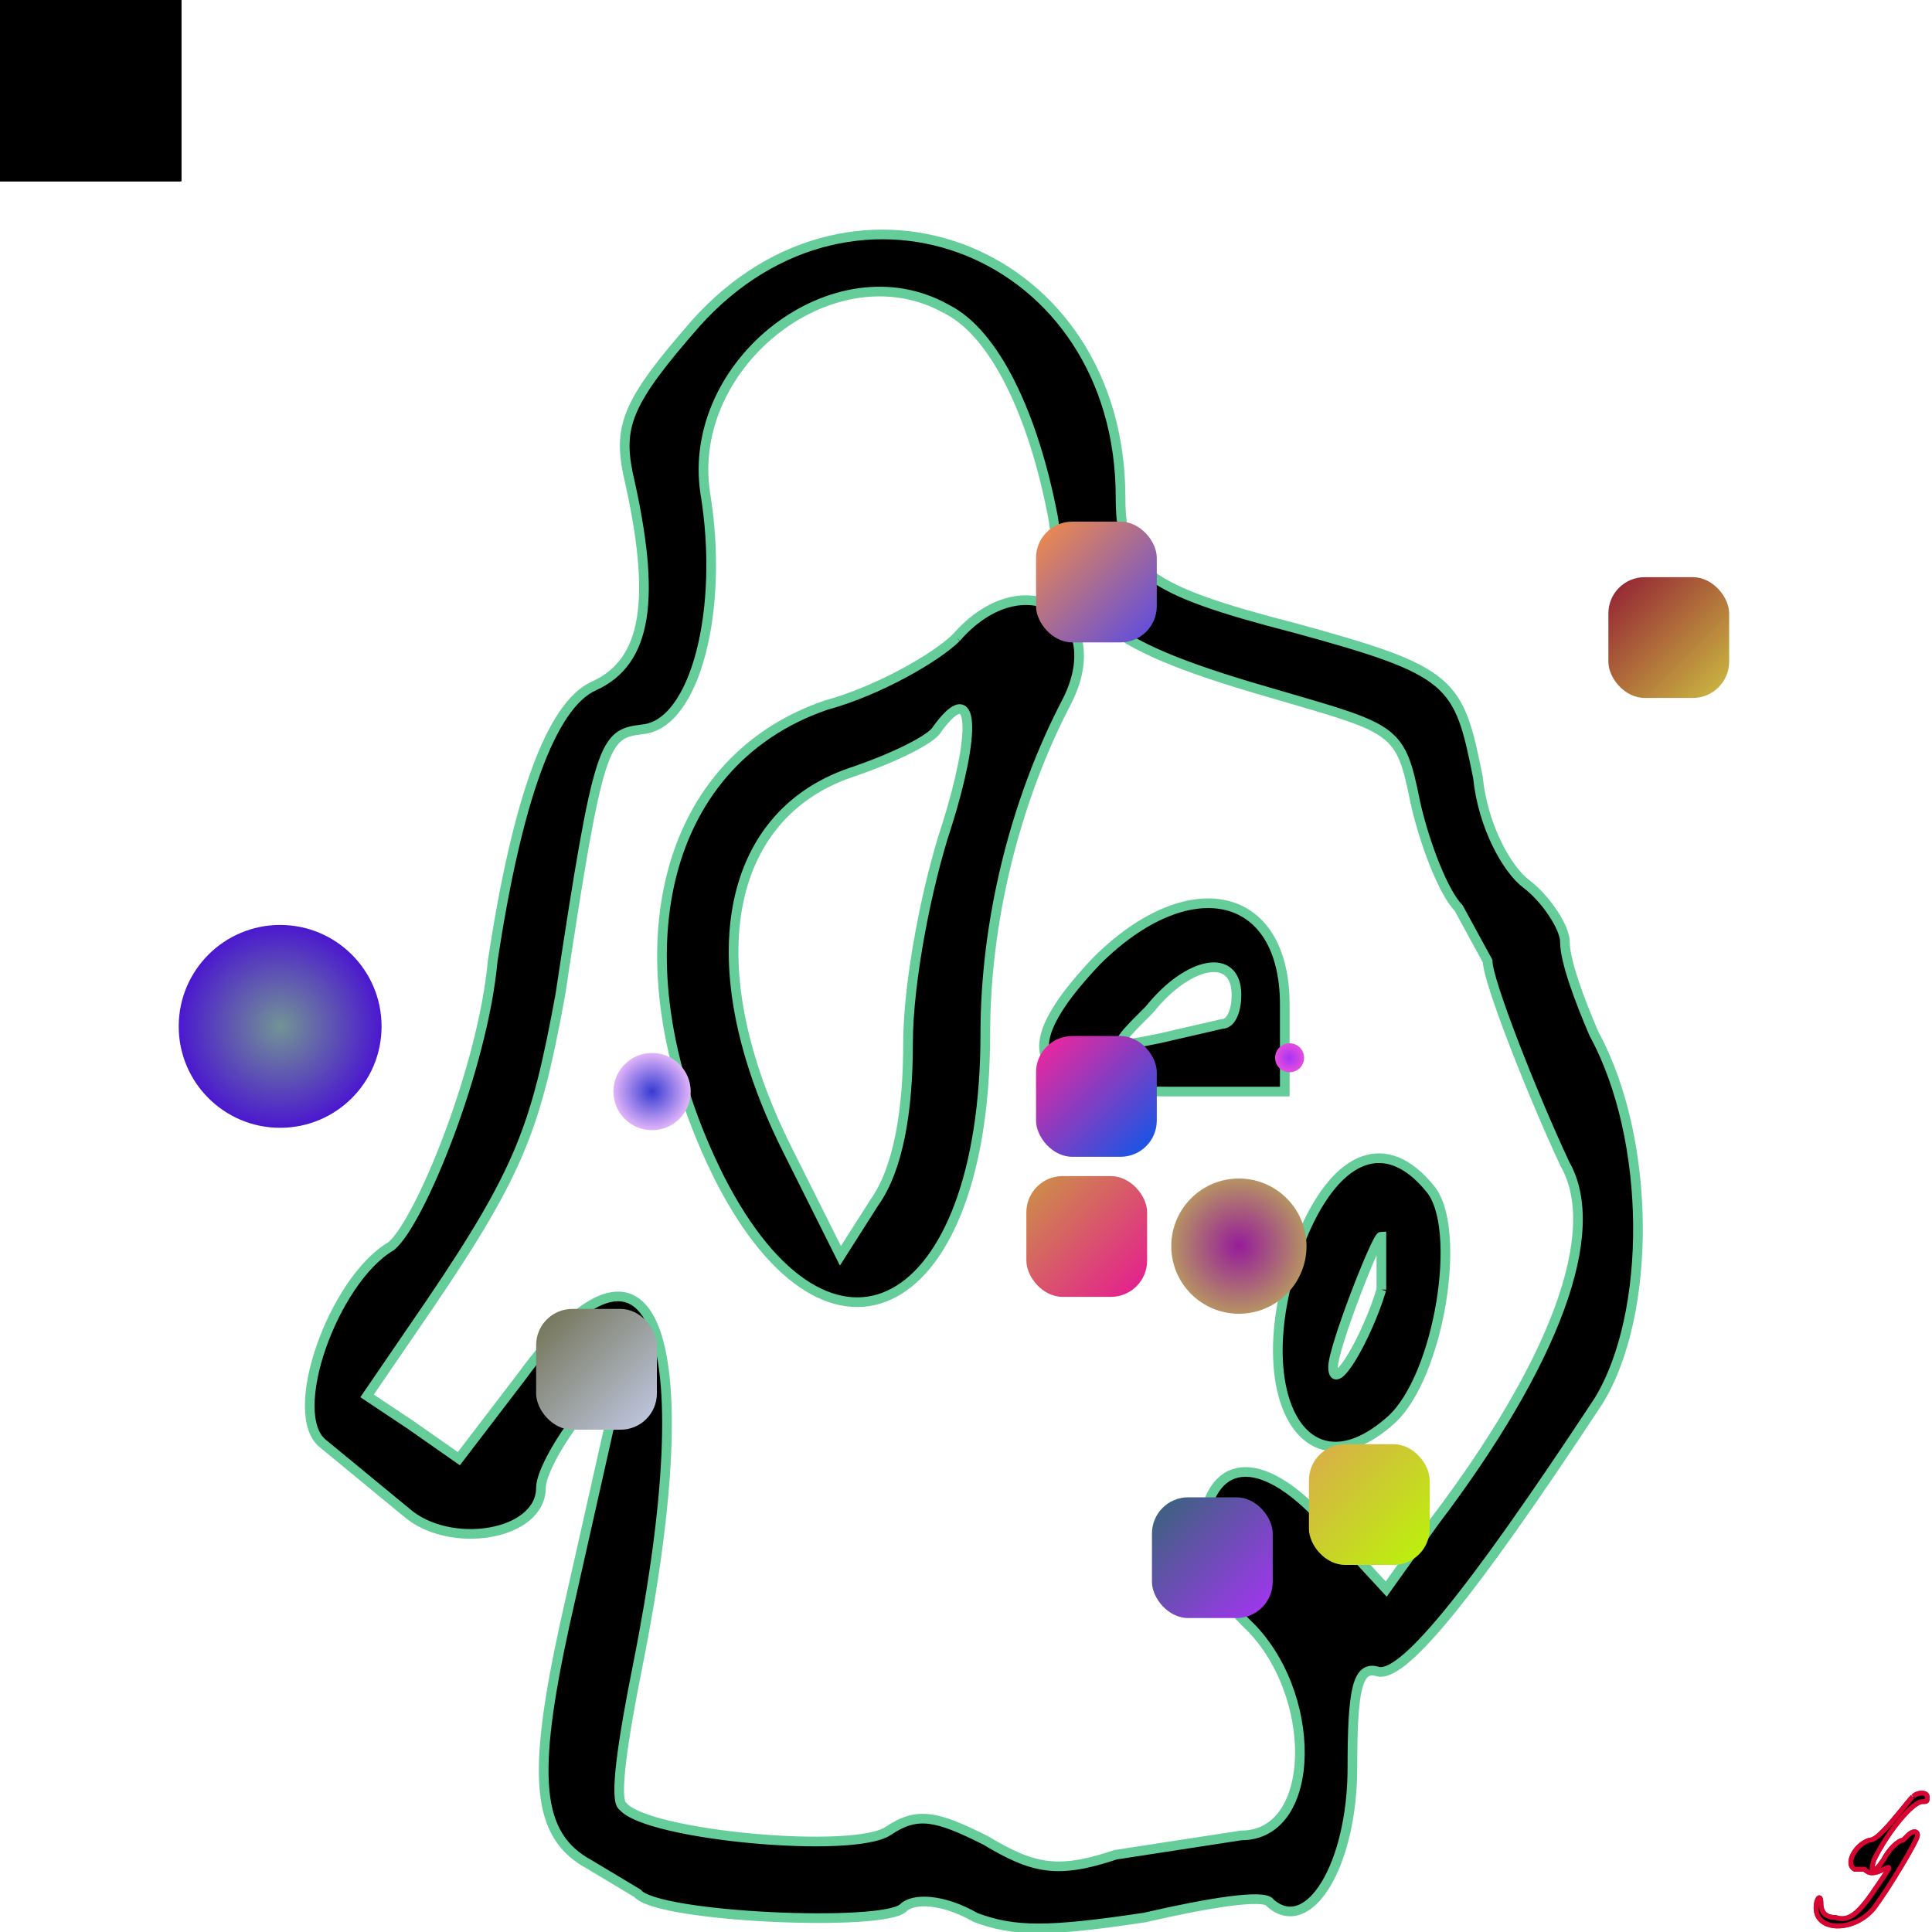
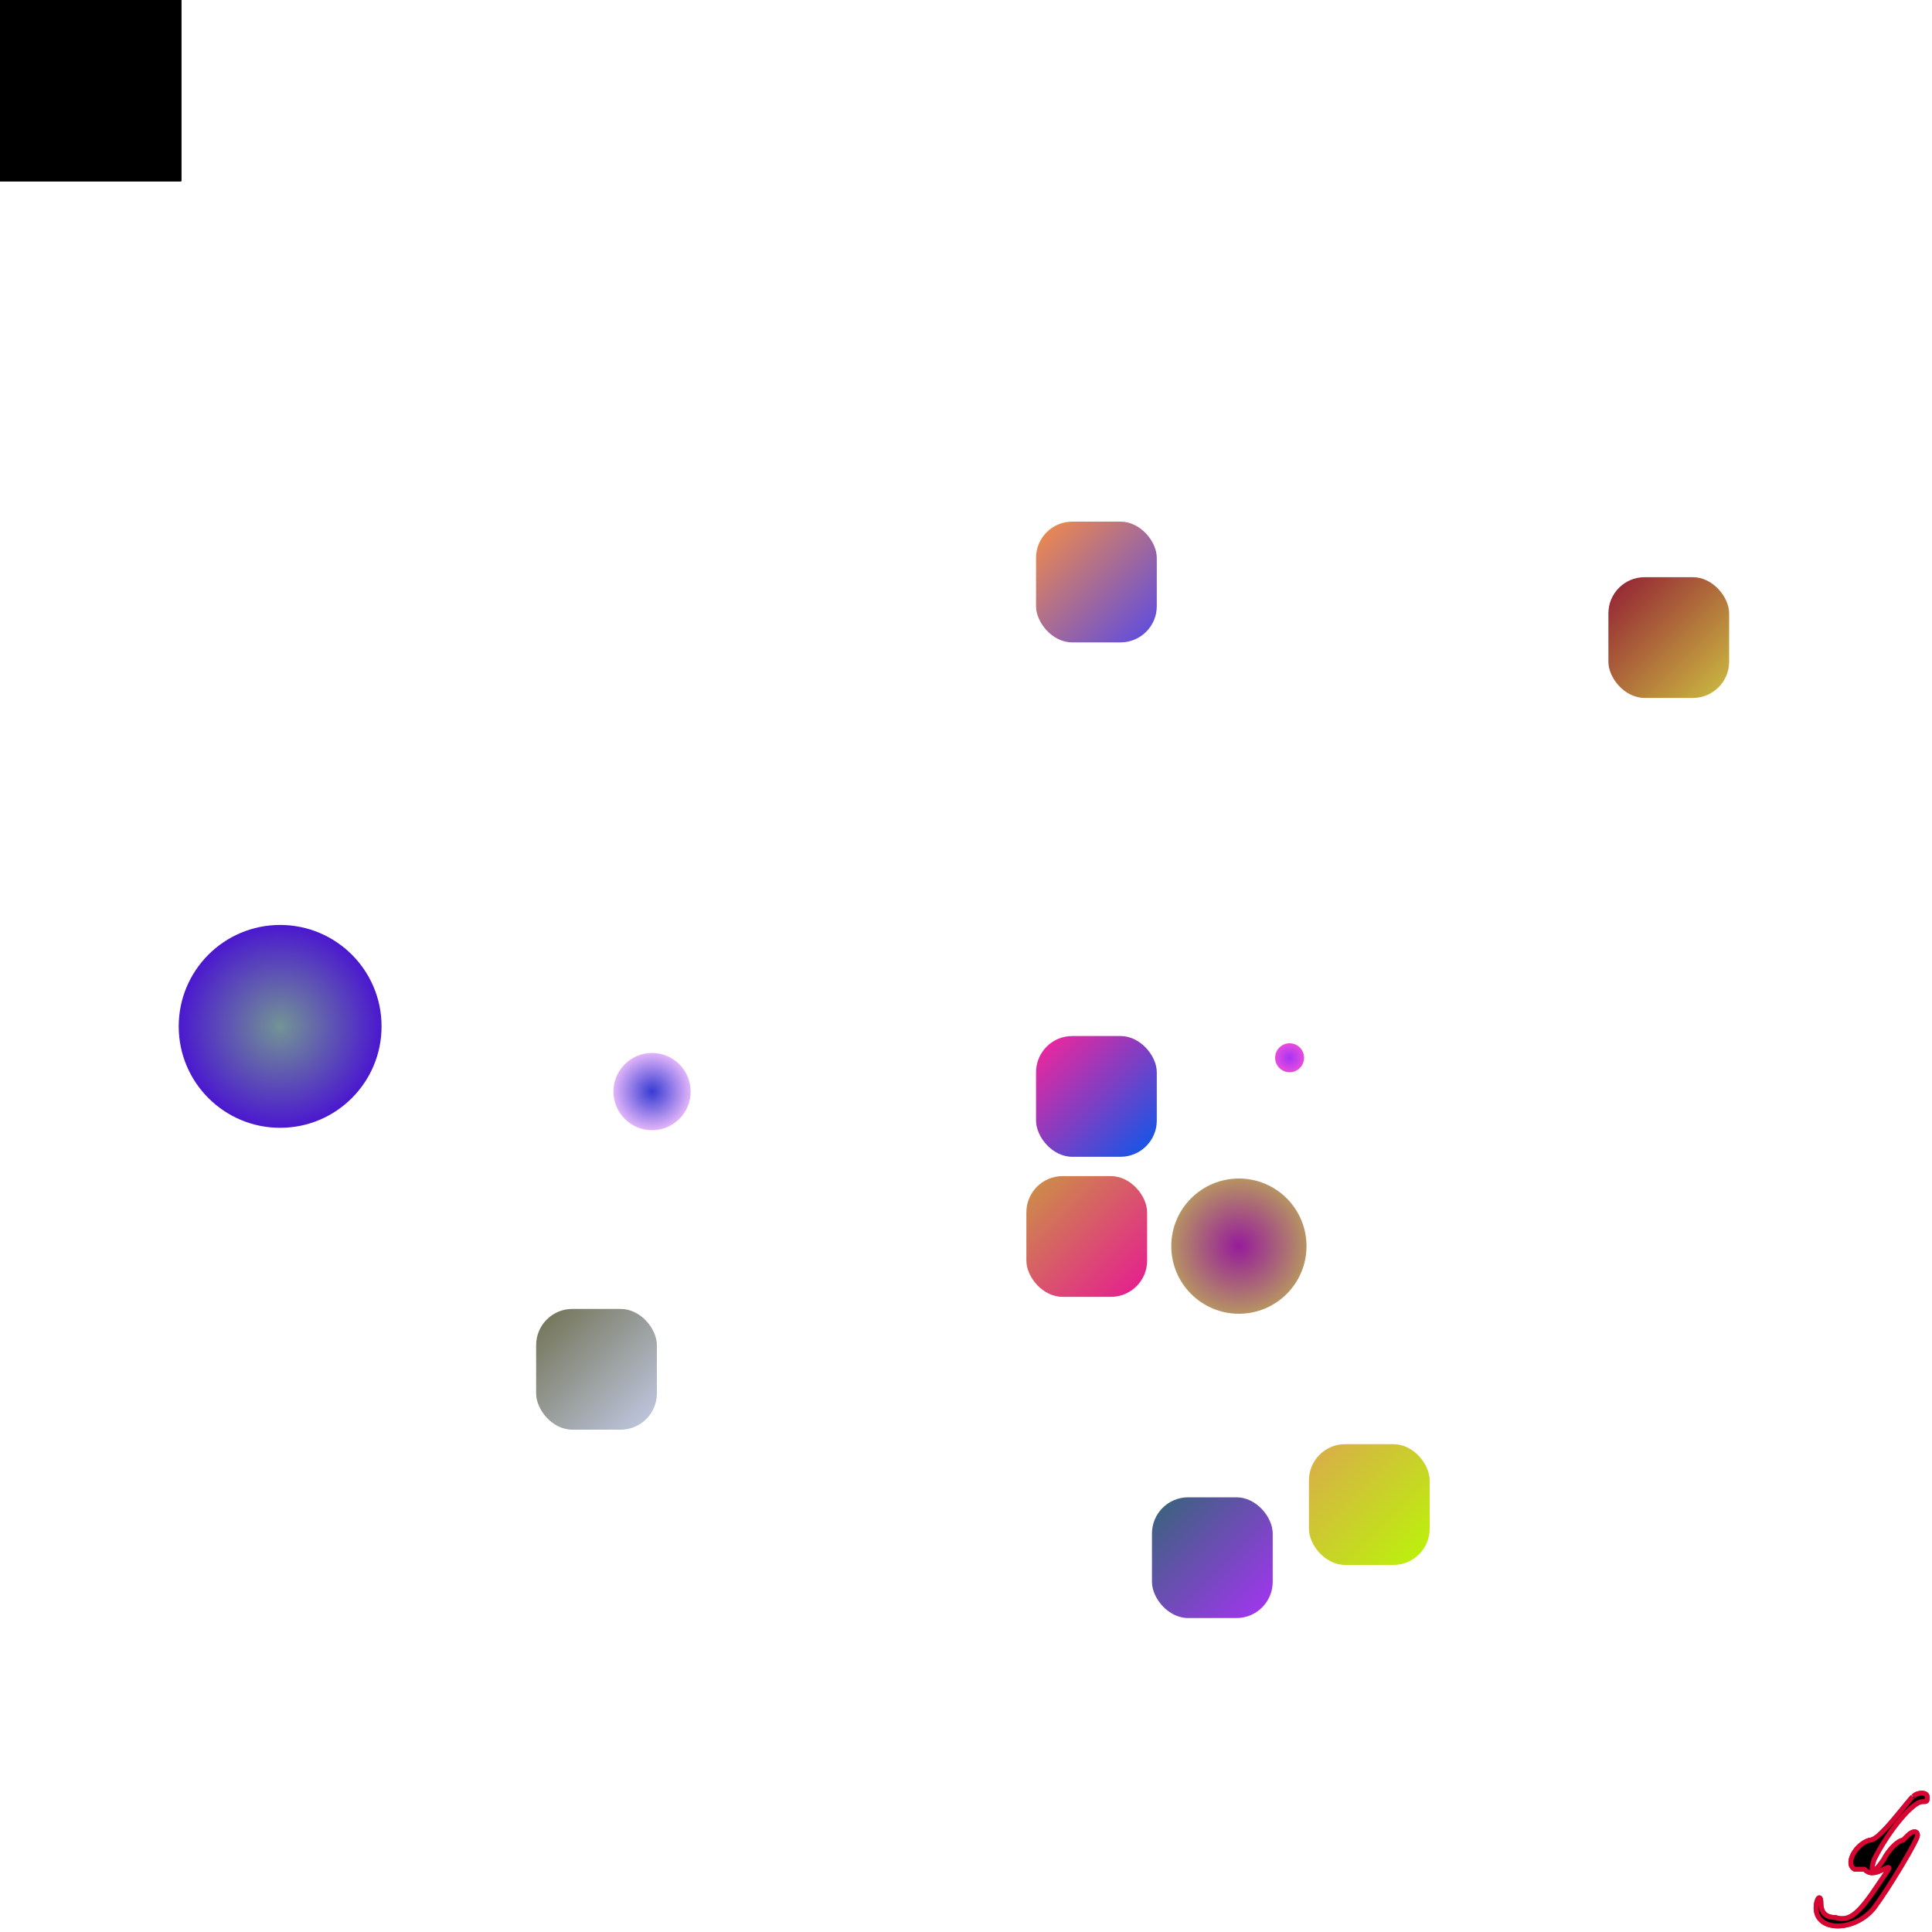
<svg xmlns="http://www.w3.org/2000/svg" width="800" height="800" style="background-color:rgb(46,49,227)" viewBox="0 0 800 800">
  <animate attributeName="fill" values="rgb(168,16,14);rgb(229,37,156)" dur="0.4s" repeatCount="indefinite" />
-   <path transform="scale(2)" d="M144 67c-14 16-16 21-14 31 6 26 4 39-7 44-9 4-16 24-21 57-2 22-15 54-21 59-12 7-22 35-14 41l17 14c9 8 28 5 28-5 0-3 4-10 8-15l9-11-3 14-9 40c-7 32-6 44 5 50l10 6c4 5 51 7 55 3 2-2 8-2 15 2 8 3 15 3 35 0 13-3 25-5 26-3 8 7 17-8 17-28 0-16 1-21 5-20 5 2 19-15 46-56 11-18 11-54-1-76-3-7-6-15-6-19 0-3-4-9-8-12s-9-12-10-22c-4-20-5-22-38-31-31-8-36-12-36-27 0-51-55-73-88-36m52-3c10 5 18 22 22 43 3 21 12 27 47 37 24 7 25 7 28 22 2 9 6 19 9 22l6 11c0 4 9 27 16 42 8 14-2 41-27 74l-10 14-12-13c-13-15-24-15-26 0-1 7 2 13 9 20 15 14 15 44-1 44l-26 4c-12 4-17 3-27-3-10-5-14-6-20-2-7 5-50 1-55-5-2-1 0-14 3-29 14-70 3-97-24-60l-13 17-10-7-9-6 13-19c19-28 22-37 27-64 8-53 9-54 17-55 11-1 17-25 13-49-4-27 27-51 50-38m2 68c-4 4-16 11-27 14-35 12-44 54-22 98 23 45 55 28 55-30 0-23 6-48 17-69 9-18-9-29-23-13m-2 39c-4 12-8 32-8 45 0 14-2 26-7 33l-7 11-11-22c-19-38-13-69 13-78 9-3 17-7 18-9 8-11 8 1 2 20m31 28c-18 19-14 27 15 27h24v-18c0-24-20-28-39-9m29 7c0 3-1 6-3 6l-13 3c-10 2-10 2-2-6 8-10 18-12 18-3m14 49c-13 31-1 56 18 39 10-9 15-40 8-48-9-11-19-7-26 9m16 12c-3 10-10 22-10 16 0-4 9-27 10-27v11" stroke="rgb(101,205,153)" stroke-width="2" />
  <defs>
    <path id="randomPath" d="M50,50 L150,50 L150,250 L50,250 Z" />
-     <path id="zigzag" d="M170,419 L220,150 L270,251 L420,351 L500,153 210,353 L334,455 L220,255 L195,55 Z" />
  </defs>
  <path transform="scale(2)" d="m396 372c-1 1-4 5-6 7-1 1-2 2-3 2-3 1-5 5-3 6 0 0 1 0 1 0 0 0 1 0 1 0 1 1 2 1 4 0 2-1 1 0-1 3-4 6-6 8-9 7-2 0-3-1-3-3 0-2-1-1-1 1 0 5 8 5 12 0 3-4 9-14 9-15 0-1-1-1-2 0 0 0-1 1-1 1-1 0-3 2-4 4-2 3-3 3-2 0 3-6 8-12 10-12 1 0 1 0 1-1 0-1-2-1-2.861-.05" stroke="rgb(214,5,49)" />
  <defs>
    <radialGradient id="gradient700019">
      <stop offset="0%" stop-color="rgb(114,148,149)" />
      <stop offset="100%" stop-color="rgb(75,24,207)" />
    </radialGradient>
  </defs>
  <circle cx="116" cy="425" r="42" fill="url(#gradient700019)">
    <animate attributeName="opacity" values="0;1;0" dur="10s" repeatCount="indefinite" />
    <animateTransform attributeType="xml" attributeName="transform" type="rotate" from="360" to="0 400 400" dur="10s" repeatCount="indefinite" />
    <animateMotion dur="10s" repeatCount="indefinite">
      <mpath href="#zigzag" />
    </animateMotion>
  </circle>
  <rect width="75" height="75">
    <animate attributeName="fill" values="rgb(77,205,235)" dur="0.4s" repeatCount="indefinite" />
    <animate attributeName="opacity" values="0;9;0" dur="0.1s" repeatCount="indefinite" />
    <animateTransform attributeType="xml" attributeName="transform" type="rotate" from="360" to="0 108 163" dur="9s" repeatCount="indefinite" />
    <animateMotion dur="9s" repeatCount="indefinite">
      <mpath href="#zigzag" />
    </animateMotion>
  </rect>
  <defs>
    <linearGradient id="gradient745177" x1="0%" y1="0%" x2="100%" y2="100%">
      <stop offset="0%" stop-color="rgb(53,101,120)" />
      <stop offset="100%" stop-color="rgb(167,51,245)" />
    </linearGradient>
  </defs>
  <rect x="477" y="620" width="50" height="50" fill="url(#gradient745177)" rx="15">
    <animate attributeName="opacity" values="0;1;0" dur="0.1s" repeatCount="indefinite" />
  </rect>
  <defs>
    <linearGradient id="gradient411166" x1="0%" y1="0%" x2="100%" y2="100%">
      <stop offset="0%" stop-color="rgb(146,29,52)" />
      <stop offset="100%" stop-color="rgb(205,190,65)" />
    </linearGradient>
  </defs>
  <rect x="666" y="239" width="50" height="50" fill="url(#gradient411166)" rx="15">
    <animate attributeName="opacity" values="0;1;0" dur="0.1s" repeatCount="indefinite" />
  </rect>
  <defs>
    <linearGradient id="gradient260729" x1="0%" y1="0%" x2="100%" y2="100%">
      <stop offset="0%" stop-color="rgb(251,35,153)" />
      <stop offset="100%" stop-color="rgb(7,89,236)" />
    </linearGradient>
  </defs>
  <rect x="429" y="429" width="50" height="50" fill="url(#gradient260729)" rx="15">
    <animate attributeName="opacity" values="0;1;0" dur="0.1s" repeatCount="indefinite" />
  </rect>
  <defs>
    <linearGradient id="gradient143725" x1="0%" y1="0%" x2="100%" y2="100%">
      <stop offset="0%" stop-color="rgb(203,148,68)" />
      <stop offset="100%" stop-color="rgb(230,25,147)" />
    </linearGradient>
  </defs>
  <rect x="425" y="487" width="50" height="50" fill="url(#gradient143725)" rx="15">
    <animate attributeName="opacity" values="0;1;0" dur="0.1s" repeatCount="indefinite" />
  </rect>
  <defs>
    <linearGradient id="gradient170922" x1="0%" y1="0%" x2="100%" y2="100%">
      <stop offset="0%" stop-color="rgb(111,112,80)" />
      <stop offset="100%" stop-color="rgb(195,203,231)" />
    </linearGradient>
  </defs>
  <rect x="222" y="542" width="50" height="50" fill="url(#gradient170922)" rx="15">
    <animate attributeName="opacity" values="0;1;0" dur="0.1s" repeatCount="indefinite" />
  </rect>
  <rect width="75" height="75">
    <animate attributeName="fill" values="rgb(124,158,224)" dur="0.4s" repeatCount="indefinite" />
    <animate attributeName="opacity" values="0;1;0" dur="0.1s" repeatCount="indefinite" />
    <animateTransform attributeType="xml" attributeName="transform" type="rotate" from="360" to="0 61 253" dur="1s" repeatCount="indefinite" />
    <animateMotion dur="1s" repeatCount="indefinite">
      <mpath href="#zigzag" />
    </animateMotion>
  </rect>
  <defs>
    <radialGradient id="gradient846539">
      <stop offset="0%" stop-color="rgb(150,28,154)" />
      <stop offset="100%" stop-color="rgb(182,147,99)" />
    </radialGradient>
  </defs>
  <circle cx="513" cy="516" r="28" fill="url(#gradient846539)">
    <animate attributeName="opacity" values="0;1;0" dur="10s" repeatCount="indefinite" />
    <animateTransform attributeType="xml" attributeName="transform" type="rotate" from="360" to="0 400 400" dur="10s" repeatCount="indefinite" />
    <animateMotion dur="10s" repeatCount="indefinite">
      <mpath href="#zigzag" />
    </animateMotion>
  </circle>
  <defs>
    <linearGradient id="gradient386129" x1="0%" y1="0%" x2="100%" y2="100%">
      <stop offset="0%" stop-color="rgb(245,141,69)" />
      <stop offset="100%" stop-color="rgb(88,73,230)" />
    </linearGradient>
  </defs>
  <rect x="429" y="216" width="50" height="50" fill="url(#gradient386129)" rx="15">
    <animate attributeName="opacity" values="0;1;0" dur="0.1s" repeatCount="indefinite" />
  </rect>
  <defs>
    <radialGradient id="gradient580787">
      <stop offset="0%" stop-color="rgb(55,59,211)" />
      <stop offset="100%" stop-color="rgb(225,180,249)" />
    </radialGradient>
  </defs>
  <circle cx="270" cy="452" r="16" fill="url(#gradient580787)">
    <animate attributeName="opacity" values="0;1;0" dur="8s" repeatCount="indefinite" />
    <animateTransform attributeType="xml" attributeName="transform" type="rotate" from="360" to="0 400 400" dur="8s" repeatCount="indefinite" />
    <animateMotion dur="8s" repeatCount="indefinite">
      <mpath href="#zigzag" />
    </animateMotion>
  </circle>
  <defs>
    <linearGradient id="gradient748242" x1="0%" y1="0%" x2="100%" y2="100%">
      <stop offset="0%" stop-color="rgb(218,171,76)" />
      <stop offset="100%" stop-color="rgb(186,245,8)" />
    </linearGradient>
  </defs>
  <rect x="542" y="598" width="50" height="50" fill="url(#gradient748242)" rx="15">
    <animate attributeName="opacity" values="0;1;0" dur="0.1s" repeatCount="indefinite" />
  </rect>
  <defs>
    <radialGradient id="gradient190403">
      <stop offset="0%" stop-color="rgb(167,51,245)" />
      <stop offset="100%" stop-color="rgb(229,77,221)" />
    </radialGradient>
  </defs>
  <circle cx="534" cy="438" r="6" fill="url(#gradient190403)">
    <animate attributeName="opacity" values="0;1;0" dur="4s" repeatCount="indefinite" />
    <animateTransform attributeType="xml" attributeName="transform" type="rotate" from="360" to="0 400 400" dur="4s" repeatCount="indefinite" />
    <animateMotion dur="4s" repeatCount="indefinite">
      <mpath href="#zigzag" />
    </animateMotion>
  </circle>
  <rect width="75" height="75">
    <animate attributeName="fill" values="rgb(205,190,65)" dur="0.4s" repeatCount="indefinite" />
    <animate attributeName="opacity" values="0;7;0" dur="0.1s" repeatCount="indefinite" />
    <animateTransform attributeType="xml" attributeName="transform" type="rotate" from="360" to="0 77 283" dur="7s" repeatCount="indefinite" />
    <animateMotion dur="7s" repeatCount="indefinite">
      <mpath href="#zigzag" />
    </animateMotion>
  </rect>
  <rect width="75" height="75">
    <animate attributeName="fill" values="rgb(7,89,236)" dur="0.4s" repeatCount="indefinite" />
    <animate attributeName="opacity" values="0;7;0" dur="0.1s" repeatCount="indefinite" />
    <animateTransform attributeType="xml" attributeName="transform" type="rotate" from="360" to="0 45 296" dur="7s" repeatCount="indefinite" />
    <animateMotion dur="7s" repeatCount="indefinite">
      <mpath href="#zigzag" />
    </animateMotion>
  </rect>
  <rect width="75" height="75">
    <animate attributeName="fill" values="rgb(230,25,147)" dur="0.4s" repeatCount="indefinite" />
    <animate attributeName="opacity" values="0;3;0" dur="0.1s" repeatCount="indefinite" />
    <animateTransform attributeType="xml" attributeName="transform" type="rotate" from="360" to="0 202 232" dur="3s" repeatCount="indefinite" />
    <animateMotion dur="3s" repeatCount="indefinite">
      <mpath href="#zigzag" />
    </animateMotion>
  </rect>
  <path transform="scale(2)" d="m396 372c-1 1-4 5-6 7-1 1-2 2-3 2-3 1-5 5-3 6 0 0 1 0 1 0 0 0 1 0 1 0 1 1 2 1 4 0 2-1 1 0-1 3-4 6-6 8-9 7-2 0-3-1-3-3 0-2-1-1-1 1 0 5 8 5 12 0 3-4 9-14 9-15 0-1-1-1-2 0 0 0-1 1-1 1-1 0-3 2-4 4-2 3-3 3-2 0 3-6 8-12 10-12 1 0 1 0 1-1 0-1-2-1-2.861-.05" stroke="rgb(214,5,49)" />
</svg>